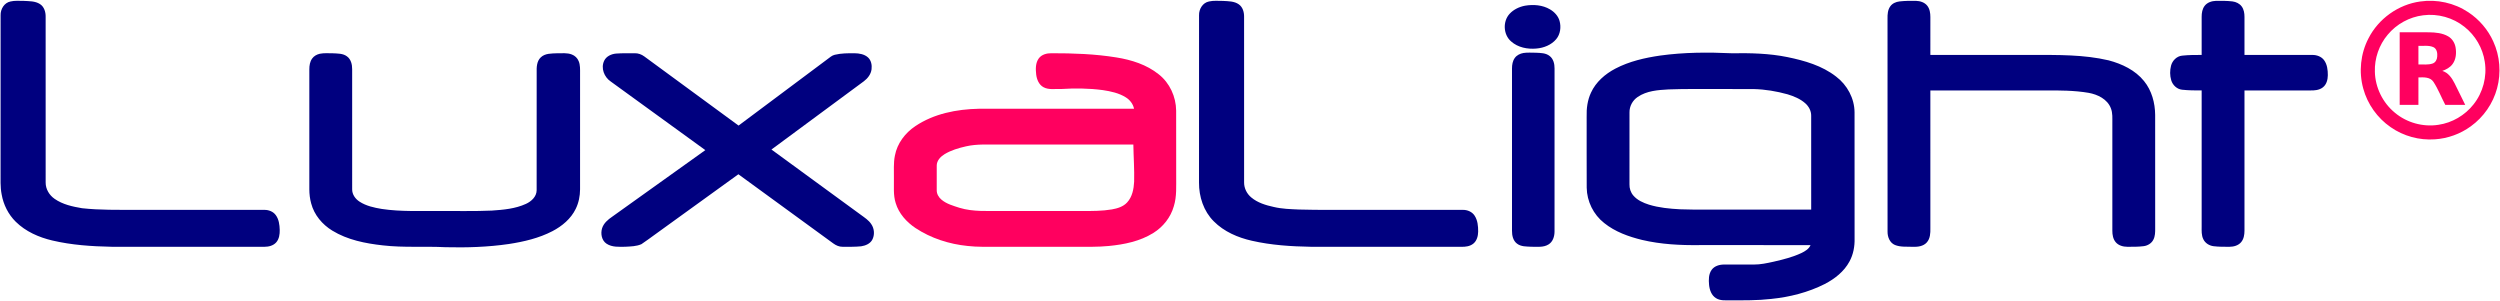
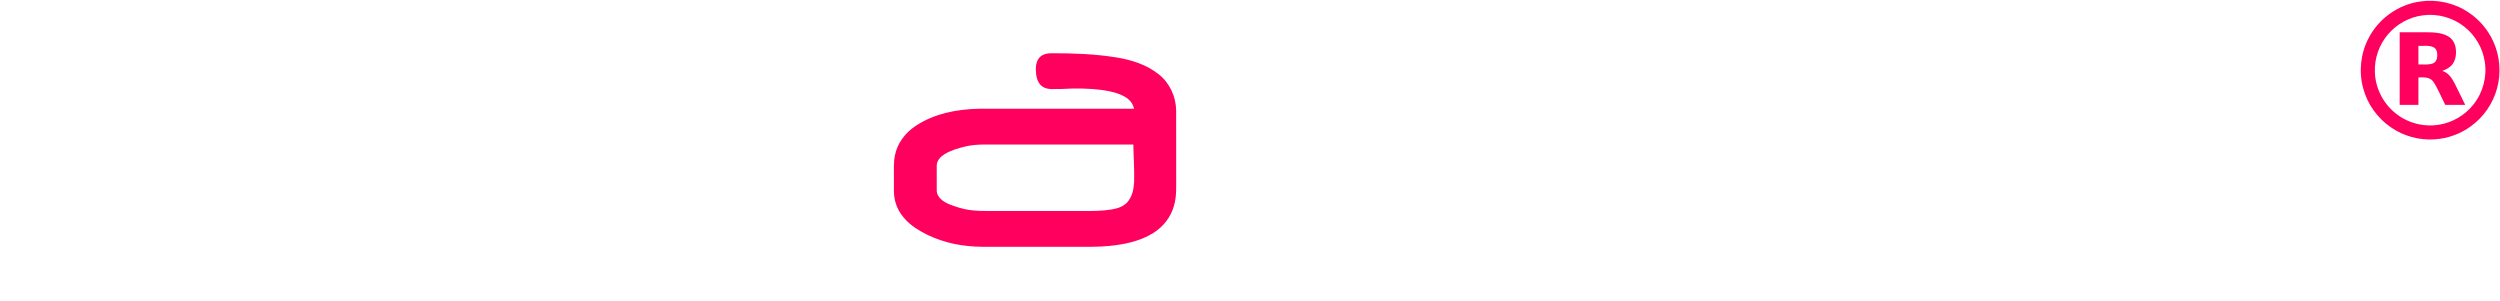
<svg xmlns="http://www.w3.org/2000/svg" width="2958px" height="356px" viewBox="0 0 2958 356" version="1.1">
  <desc>Created with Sketch.</desc>
  <defs />
  <g id="Page-1" stroke="none" stroke-width="1" fill="none" fill-rule="evenodd">
    <g id="LuxaLight_color_vector" transform="translate(-21, -22)">
-       <path id="Fill-1" fill="#00007F" d="M33.48,23.74 C38.58,22.5 43.87,23.11 49.06,23.05 C55.52,23.44 62.54,23.15 68.21,26.76 C73.3,29.94 75.14,36.28 75,41.98 C75.01,107.32 74.97,172.67 75.02,238.01 C74.95,245.77 79.38,253.01 85.68,257.32 C95.2,263.98 106.85,266.46 118.11,268.37 C139.31,270.71 160.69,270.22 181.98,270.33 C232.66,270.33 283.33,270.33 334,270.33 C339.04,270.29 344.28,272.35 347.3,276.52 C350.98,281.52 351.8,287.96 351.97,294.01 C352.08,299.15 351.34,304.75 347.82,308.76 C344.41,312.63 339.02,314 334.04,314 C273.69,313.98 213.35,314.03 153,313.98 C129.5,313.49 105.84,311.98 82.89,306.55 C67.01,302.82 51.37,295.96 39.64,284.37 C30.83,275.7 25.06,264.16 22.95,252.01 C21.2,243.12 21.75,234.03 21.67,225.03 C21.7,163.37 21.61,101.72 21.71,40.07 C21.53,32.8 25.98,25.2 33.48,23.74 M1451.5,23.74 C1456.9,22.47 1462.51,23.12 1468.02,23.08 C1474.37,23.48 1481.36,23.3 1486.79,27.16 C1491.48,30.45 1493.09,36.47 1493,41.94 C1493.01,107.29 1492.97,172.64 1493.02,237.99 C1492.99,244.76 1496.29,251.28 1501.47,255.58 C1508.97,261.91 1518.65,264.81 1528.08,266.87 C1537.86,269.2 1547.96,269.46 1557.96,269.91 C1582.29,270.62 1606.62,270.23 1630.95,270.33 C1671.31,270.33 1711.67,270.33 1752.04,270.33 C1757.33,270.27 1762.82,272.62 1765.76,277.16 C1769.39,282.68 1769.99,289.56 1769.96,296.01 C1769.88,301.2 1768.46,306.89 1764.23,310.28 C1760.25,313.51 1754.91,314.15 1749.96,314.02 C1690.64,313.97 1631.33,314.03 1572.01,313.99 C1548.6,313.57 1525.06,312.09 1502.18,306.85 C1485.63,303.12 1469.26,296.1 1457.17,283.89 C1445.1,271.92 1439.54,254.68 1439.67,237.92 C1439.69,171.97 1439.61,106.02 1439.71,40.07 C1439.52,32.79 1443.99,25.19 1451.5,23.74 M2268.41,23.7 C2274.91,22.93 2281.47,22.93 2288.01,23.02 C2292.92,23.15 2298.18,24.77 2301.33,28.77 C2304.29,32.5 2305,37.44 2305.01,42.06 C2304.99,57.04 2305,72.02 2305,87 C2345.31,87 2385.62,87 2425.93,87 C2455.98,87.02 2486.48,86.5 2515.94,93.4 C2531.71,97.59 2547.43,104.98 2557.85,117.95 C2566.95,129.12 2570.85,143.72 2570.98,157.94 C2571.03,202.62 2570.97,247.3 2571.01,291.98 C2571.04,296.62 2571.03,301.52 2568.79,305.72 C2566.63,309.97 2562.12,312.61 2557.51,313.25 C2551.05,314.09 2544.52,314.02 2538.04,314 C2533.04,313.97 2527.65,312.52 2524.33,308.58 C2521.14,304.85 2520.31,299.75 2520.33,294.99 C2520.33,252.68 2520.33,210.36 2520.33,168.04 C2520.26,162.04 2520.86,155.79 2518.58,150.09 C2514.48,139.29 2502.92,133.75 2492.2,131.84 C2475.3,128.96 2458.1,128.95 2441.02,129 C2395.68,129 2350.34,129 2305,129 C2305,183.32 2304.99,237.65 2305.01,291.97 C2305.13,297.76 2304.88,304.22 2300.82,308.79 C2296.66,313.51 2289.91,314.26 2284,314.02 C2277.04,313.73 2269.7,314.53 2263.12,311.86 C2256.94,309.3 2254.25,302.31 2254.35,296.03 C2254.3,212.03 2254.36,128.02 2254.32,44.02 C2254.23,39.05 2254.55,33.68 2257.57,29.51 C2260.03,26 2264.26,24.2 2268.41,23.7 M2629.69,28.74 C2632.82,24.77 2638.05,23.17 2642.95,23.02 C2649.46,22.94 2656,22.91 2662.5,23.68 C2666.68,24.23 2670.86,26.19 2673.4,29.67 C2675.97,33.18 2676.67,37.67 2676.67,41.93 C2676.67,56.95 2676.66,71.97 2676.67,87 C2703.46,87.01 2730.25,87 2757.04,87 C2762.21,86.96 2767.68,88.9 2770.84,93.19 C2774.59,98.27 2775.3,104.86 2775.28,111 C2775.23,116.27 2773.75,122.06 2769.37,125.39 C2765.04,128.77 2759.29,129.17 2754.02,129.01 C2728.24,128.98 2702.45,129 2676.67,129 C2676.66,184.34 2676.67,239.68 2676.67,295.01 C2676.66,299.75 2675.84,304.84 2672.68,308.56 C2669.35,312.52 2663.95,313.97 2658.97,314 C2652.69,314.03 2646.4,314.07 2640.18,313.32 C2635.09,312.72 2630.14,309.72 2627.95,305 C2625.64,300.33 2625.99,295.01 2626,289.97 C2626,236.31 2626,182.66 2626,129 C2618.29,129.05 2610.58,128.97 2602.92,128.17 C2596.82,127.57 2591.69,122.73 2590,116.97 C2588.33,111.41 2588.33,105.37 2589.77,99.77 C2591.3,93.71 2596.51,88.48 2602.86,87.84 C2610.54,87.03 2618.27,86.95 2626,87 C2626,71.98 2626,56.96 2626,41.94 C2625.98,37.34 2626.73,32.44 2629.69,28.74 M1825.47,28.73 C1835.38,27.07 1846.16,27.86 1854.96,33.08 C1860.18,36.11 1864.61,40.86 1866.27,46.76 C1868.29,54.02 1867.22,62.43 1862.3,68.33 C1856.55,75.2 1847.62,78.71 1838.86,79.44 C1828.38,80.4 1817.03,78.21 1808.99,71.04 C1799.6,63.06 1798.88,47.21 1807.25,38.26 C1812.01,33.13 1818.65,30.02 1825.47,28.73 M1823.5,84.7 C1828.31,83.95 1833.21,84.4 1838.08,84.38 C1843.7,84.66 1849.96,84.55 1854.59,88.29 C1859.04,91.71 1860.38,97.65 1860.34,103 C1860.32,167.33 1860.36,231.65 1860.32,295.97 C1860.31,301.72 1858.38,308.11 1853.19,311.23 C1847.15,315 1839.74,313.86 1833,313.96 C1827.19,313.61 1820.7,314.02 1815.86,310.22 C1811.23,306.71 1809.94,300.53 1810,295.02 C1810,231.02 1810,167.01 1810,103 C1810,98.63 1810.72,94.02 1813.41,90.44 C1815.77,87.21 1819.61,85.39 1823.5,84.7 M1985.53,87.71 C2013.5,83.86 2041.85,83.72 2070,85.02 C2092.03,84.67 2114.22,85.13 2135.89,89.56 C2156.16,93.73 2176.86,99.65 2193.43,112.58 C2206.62,122.52 2215.24,138.4 2215.3,155.03 C2215.38,204.69 2215.3,254.36 2215.34,304.02 C2215.6,313.44 2213.87,323.05 2209.31,331.37 C2202.94,343.27 2191.89,351.91 2180.08,358.02 C2160.3,368.05 2138.46,373.49 2116.46,375.72 C2100.38,377.56 2084.17,377.38 2068.02,377.33 C2062.4,377.3 2056.29,377.96 2051.34,374.75 C2045.97,371.46 2043.76,364.99 2043.17,359.01 C2042.61,353.02 2042.56,346.36 2046.24,341.25 C2049.56,336.65 2055.54,334.99 2060.98,335 C2072.65,335 2084.33,334.99 2096.01,335.01 C2103.96,335.08 2111.77,333.35 2119.49,331.65 C2130.68,329.06 2141.94,326.31 2152.38,321.41 C2156.68,319.3 2161.25,316.7 2163.22,312.07 C2119.49,311.91 2075.75,312.05 2032.02,312 C2009.21,312.3 1986.21,311.13 1963.94,305.89 C1947.99,301.99 1931.98,296.29 1919.06,285.87 C1906.34,275.92 1898.62,260.19 1898.39,244.06 C1898.25,216.03 1898.38,188 1898.33,159.96 C1898.04,150.3 1899.31,140.43 1903.47,131.61 C1909.23,119.02 1920.17,109.55 1932.26,103.21 C1948.77,94.55 1967.2,90.36 1985.53,87.71 M1995.09,127.8 C1982.62,128.5 1969.3,129.43 1958.69,136.74 C1952.68,140.76 1948.88,147.78 1949.01,155.04 C1948.98,183.36 1949.02,211.68 1948.99,240.01 C1948.84,244.83 1950.39,249.71 1953.58,253.37 C1958.33,258.92 1965.24,261.98 1972.06,264.15 C1984,267.8 1996.53,268.99 2008.96,269.63 C2028.97,270.35 2049,269.85 2069.01,270 C2100.67,270 2132.33,270 2164,270 C2163.99,232.99 2164.01,195.98 2163.99,158.98 C2164.09,153.24 2161.15,147.83 2156.9,144.12 C2150.99,138.9 2143.51,135.88 2136.06,133.58 C2123.03,129.97 2109.59,127.7 2096.05,127.38 C2083.69,127.27 2071.33,127.37 2058.98,127.33 C2037.68,127.49 2016.38,126.94 1995.09,127.8 M399.43,85.6 C404.55,84.55 409.83,85.1 415.02,85.06 C420.59,85.39 426.73,85.12 431.44,88.64 C436.29,92.05 437.74,98.35 437.67,103.96 C437.68,151.29 437.64,198.61 437.68,245.94 C437.57,252.03 441.47,257.44 446.44,260.61 C454.3,265.7 463.66,267.72 472.77,269.24 C495.35,272.63 518.25,271.44 540.99,271.67 C561.64,271.49 582.32,272.11 602.96,271.16 C616.62,270.23 630.7,269.01 643.3,263.23 C649.71,260.32 655.89,254.65 655.96,247.12 C656.05,200.74 655.98,154.36 655.99,107.98 C655.83,101.72 655.95,94.47 660.86,89.86 C665.96,84.98 673.47,85.34 680.01,85.04 C685.87,85.15 692.02,84.26 697.61,86.48 C701.23,87.83 704.22,90.72 705.66,94.31 C707.65,98.94 707.32,104.09 707.34,109.02 C707.33,154.68 707.34,200.34 707.33,246 C707.31,253.94 705.72,261.95 702.2,269.11 C696.52,280.86 686.05,289.56 674.65,295.51 C658.65,303.82 640.88,307.96 623.18,310.69 C598.34,314.34 573.15,315.11 548.09,314.49 C523.44,313.23 498.68,315.17 474.1,312.34 C453.37,310.05 432.16,305.89 414.15,294.85 C402.33,287.64 392.76,276.3 389.2,262.77 C387.68,257.33 387.02,251.67 387,246.03 C386.99,198.67 387.01,151.31 387,103.95 C387.01,99.58 387.68,94.96 390.3,91.32 C392.42,88.28 395.86,86.4 399.43,85.6 M735.83,93.93 C738.33,88.6 744.3,85.88 749.91,85.39 C757.27,84.82 764.67,85.05 772.05,84.99 C776.09,84.9 780.05,86.34 783.29,88.74 C820.49,116.01 857.67,143.31 894.87,170.58 C929.94,144.41 964.97,118.2 1000.03,92.02 C1002.76,90.03 1005.34,87.55 1008.75,86.8 C1016.36,84.96 1024.26,84.97 1032.05,85 C1037.65,85.08 1043.73,86.07 1048.03,89.97 C1051.83,93.45 1052.84,99.01 1052.23,103.94 C1051.53,109.77 1047.69,114.72 1043.12,118.16 C1006.7,145.12 970.17,171.92 933.79,198.92 C969.08,224.74 1004.41,250.51 1039.72,276.31 C1044.08,279.52 1048.81,282.52 1051.85,287.13 C1055.63,292.55 1056.15,300.15 1052.93,305.94 C1050.26,310.54 1044.92,312.67 1039.89,313.43 C1032.61,314.19 1025.27,313.96 1017.97,314 C1013.96,314.06 1010.17,312.38 1006.99,310.05 C969.55,282.75 932.1,255.47 894.66,228.18 C861.65,251.99 828.67,275.85 795.68,299.69 C790.4,303.37 785.35,307.4 779.94,310.89 C774.03,313.54 767.37,313.57 761.02,313.95 C753.51,314.03 745.26,314.71 738.69,310.36 C732.84,306.52 731.45,298.44 733.38,292.11 C735.28,286.08 740.32,281.81 745.38,278.38 C782.11,252.14 818.82,225.87 855.54,199.63 C818.23,172.52 780.86,145.51 743.56,118.39 C735.87,113.18 731.7,102.64 735.83,93.93" />
      <path id="Fill-2" fill="#FF005F" oldfill="#FF005F" d="M2884.6,23.77 C2904.27,20.9 2924.95,25.44 2941.5,36.48 C2954.34,44.94 2964.74,57.07 2971.06,71.09 C2978.94,88.26 2980.51,108.21 2975.55,126.43 C2970.76,144.43 2959.54,160.61 2944.42,171.48 C2932.11,180.46 2917.21,185.86 2902,186.85 C2883.56,188.19 2864.7,183.05 2849.57,172.42 C2833.87,161.61 2822.16,145.13 2817.19,126.73 C2811.74,107.1 2813.97,85.45 2823.39,67.38 C2835.22,44.13 2858.73,27.3 2884.6,23.77 M2888.07,40.1 C2871.85,42.08 2856.56,50.48 2846.15,63.05 C2835.9,75.16 2830.4,91.11 2830.95,106.95 C2831.36,125.51 2840.26,143.61 2854.6,155.36 C2868.69,167.22 2887.97,172.52 2906.15,169.67 C2922.38,167.31 2937.51,158.46 2947.64,145.57 C2958.88,131.55 2963.8,112.74 2960.98,95 C2958.59,78.91 2949.82,63.92 2937.08,53.83 C2923.49,42.86 2905.37,37.84 2888.07,40.1 M2860.31,60.2 C2871.88,60.21 2883.45,60.18 2895.03,60.22 C2902.78,60.35 2910.96,61.04 2917.79,65.08 C2922.45,67.81 2925.52,72.77 2926.43,78.05 C2927.56,84.73 2927.03,92.22 2922.85,97.82 C2919.91,101.86 2915.35,104.29 2910.73,105.9 C2917.79,107.92 2922.11,114.37 2925.27,120.57 C2929.51,129.06 2933.68,137.59 2937.88,146.11 C2930.01,146.11 2922.14,146.12 2914.28,146.1 C2909.52,137.06 2905.84,127.38 2900.23,118.81 C2896.33,112.94 2888.64,113.45 2882.48,113.6 C2882.45,124.44 2882.47,135.27 2882.47,146.11 C2875.07,146.11 2867.69,146.12 2860.31,146.1 C2860.31,117.47 2860.31,88.84 2860.31,60.2 M2882.47,76.25 C2882.47,83.6 2882.45,90.94 2882.48,98.29 C2888.05,98.05 2893.86,99.02 2899.26,97.16 C2902.65,96.02 2904.53,92.48 2904.71,89.05 C2905.12,84.95 2904.36,79.75 2900.21,77.79 C2894.64,75.33 2888.35,76.53 2882.47,76.25 M1250.14,91 C1253.55,86.46 1259.55,84.91 1265,84.99 C1290.71,84.96 1316.54,85.83 1341.96,89.96 C1359.77,92.82 1377.73,98.46 1391.97,109.9 C1405.03,120.11 1412.46,136.46 1412.62,152.93 C1412.73,178.61 1412.64,204.29 1412.67,229.96 C1412.55,242.02 1413.51,254.37 1409.86,266.05 C1406.15,279.2 1397.13,290.53 1385.56,297.68 C1369.82,307.51 1351.19,311.28 1332.97,313.04 C1320.01,314.35 1306.98,313.94 1293.98,314 C1262.64,314 1231.3,314 1199.97,314 C1188.62,313.94 1177.25,314.35 1165.96,313.03 C1144.11,310.86 1122.57,303.96 1104.2,291.81 C1093.62,284.72 1084.48,274.67 1080.79,262.27 C1077.74,252.81 1078.88,242.78 1078.67,233.02 C1078.87,224.04 1077.99,214.93 1079.86,206.06 C1082.55,191.62 1092.06,179.19 1104.15,171.16 C1126.11,156.44 1152.97,151.23 1179.03,150.68 C1240.28,150.62 1301.54,150.73 1362.79,150.63 C1361.63,144.95 1357.86,140.13 1352.97,137.14 C1344.84,132.05 1335.25,130.04 1325.9,128.62 C1309.37,126.39 1292.62,126.31 1276,127.34 C1269.25,126.97 1261.94,128.56 1255.72,125.21 C1250.21,122.29 1247.7,115.96 1247.01,110.06 C1246.29,103.65 1246.13,96.43 1250.14,91 M1163.96,195.16 C1155.15,197.18 1146.27,199.74 1138.51,204.49 C1133.8,207.4 1129.31,212.04 1129.35,217.94 C1129.31,227.63 1129.33,237.32 1129.34,247.01 C1129.23,251.38 1131.61,255.45 1134.91,258.19 C1140.96,263.33 1148.79,265.44 1156.19,267.85 C1172.65,272.88 1190.05,271.45 1207.01,271.67 C1238.67,271.67 1270.33,271.67 1301.99,271.67 C1313.53,271.68 1325.15,271.71 1336.56,269.78 C1343.1,268.62 1349.99,266.61 1354.61,261.53 C1360.7,254.96 1362.48,245.66 1362.91,236.99 C1363.3,222.32 1362.21,207.66 1361.98,193 C1309.32,193 1256.66,193 1204,193 C1190.65,193.19 1177.1,192.13 1163.96,195.16" />
    </g>
  </g>
</svg>